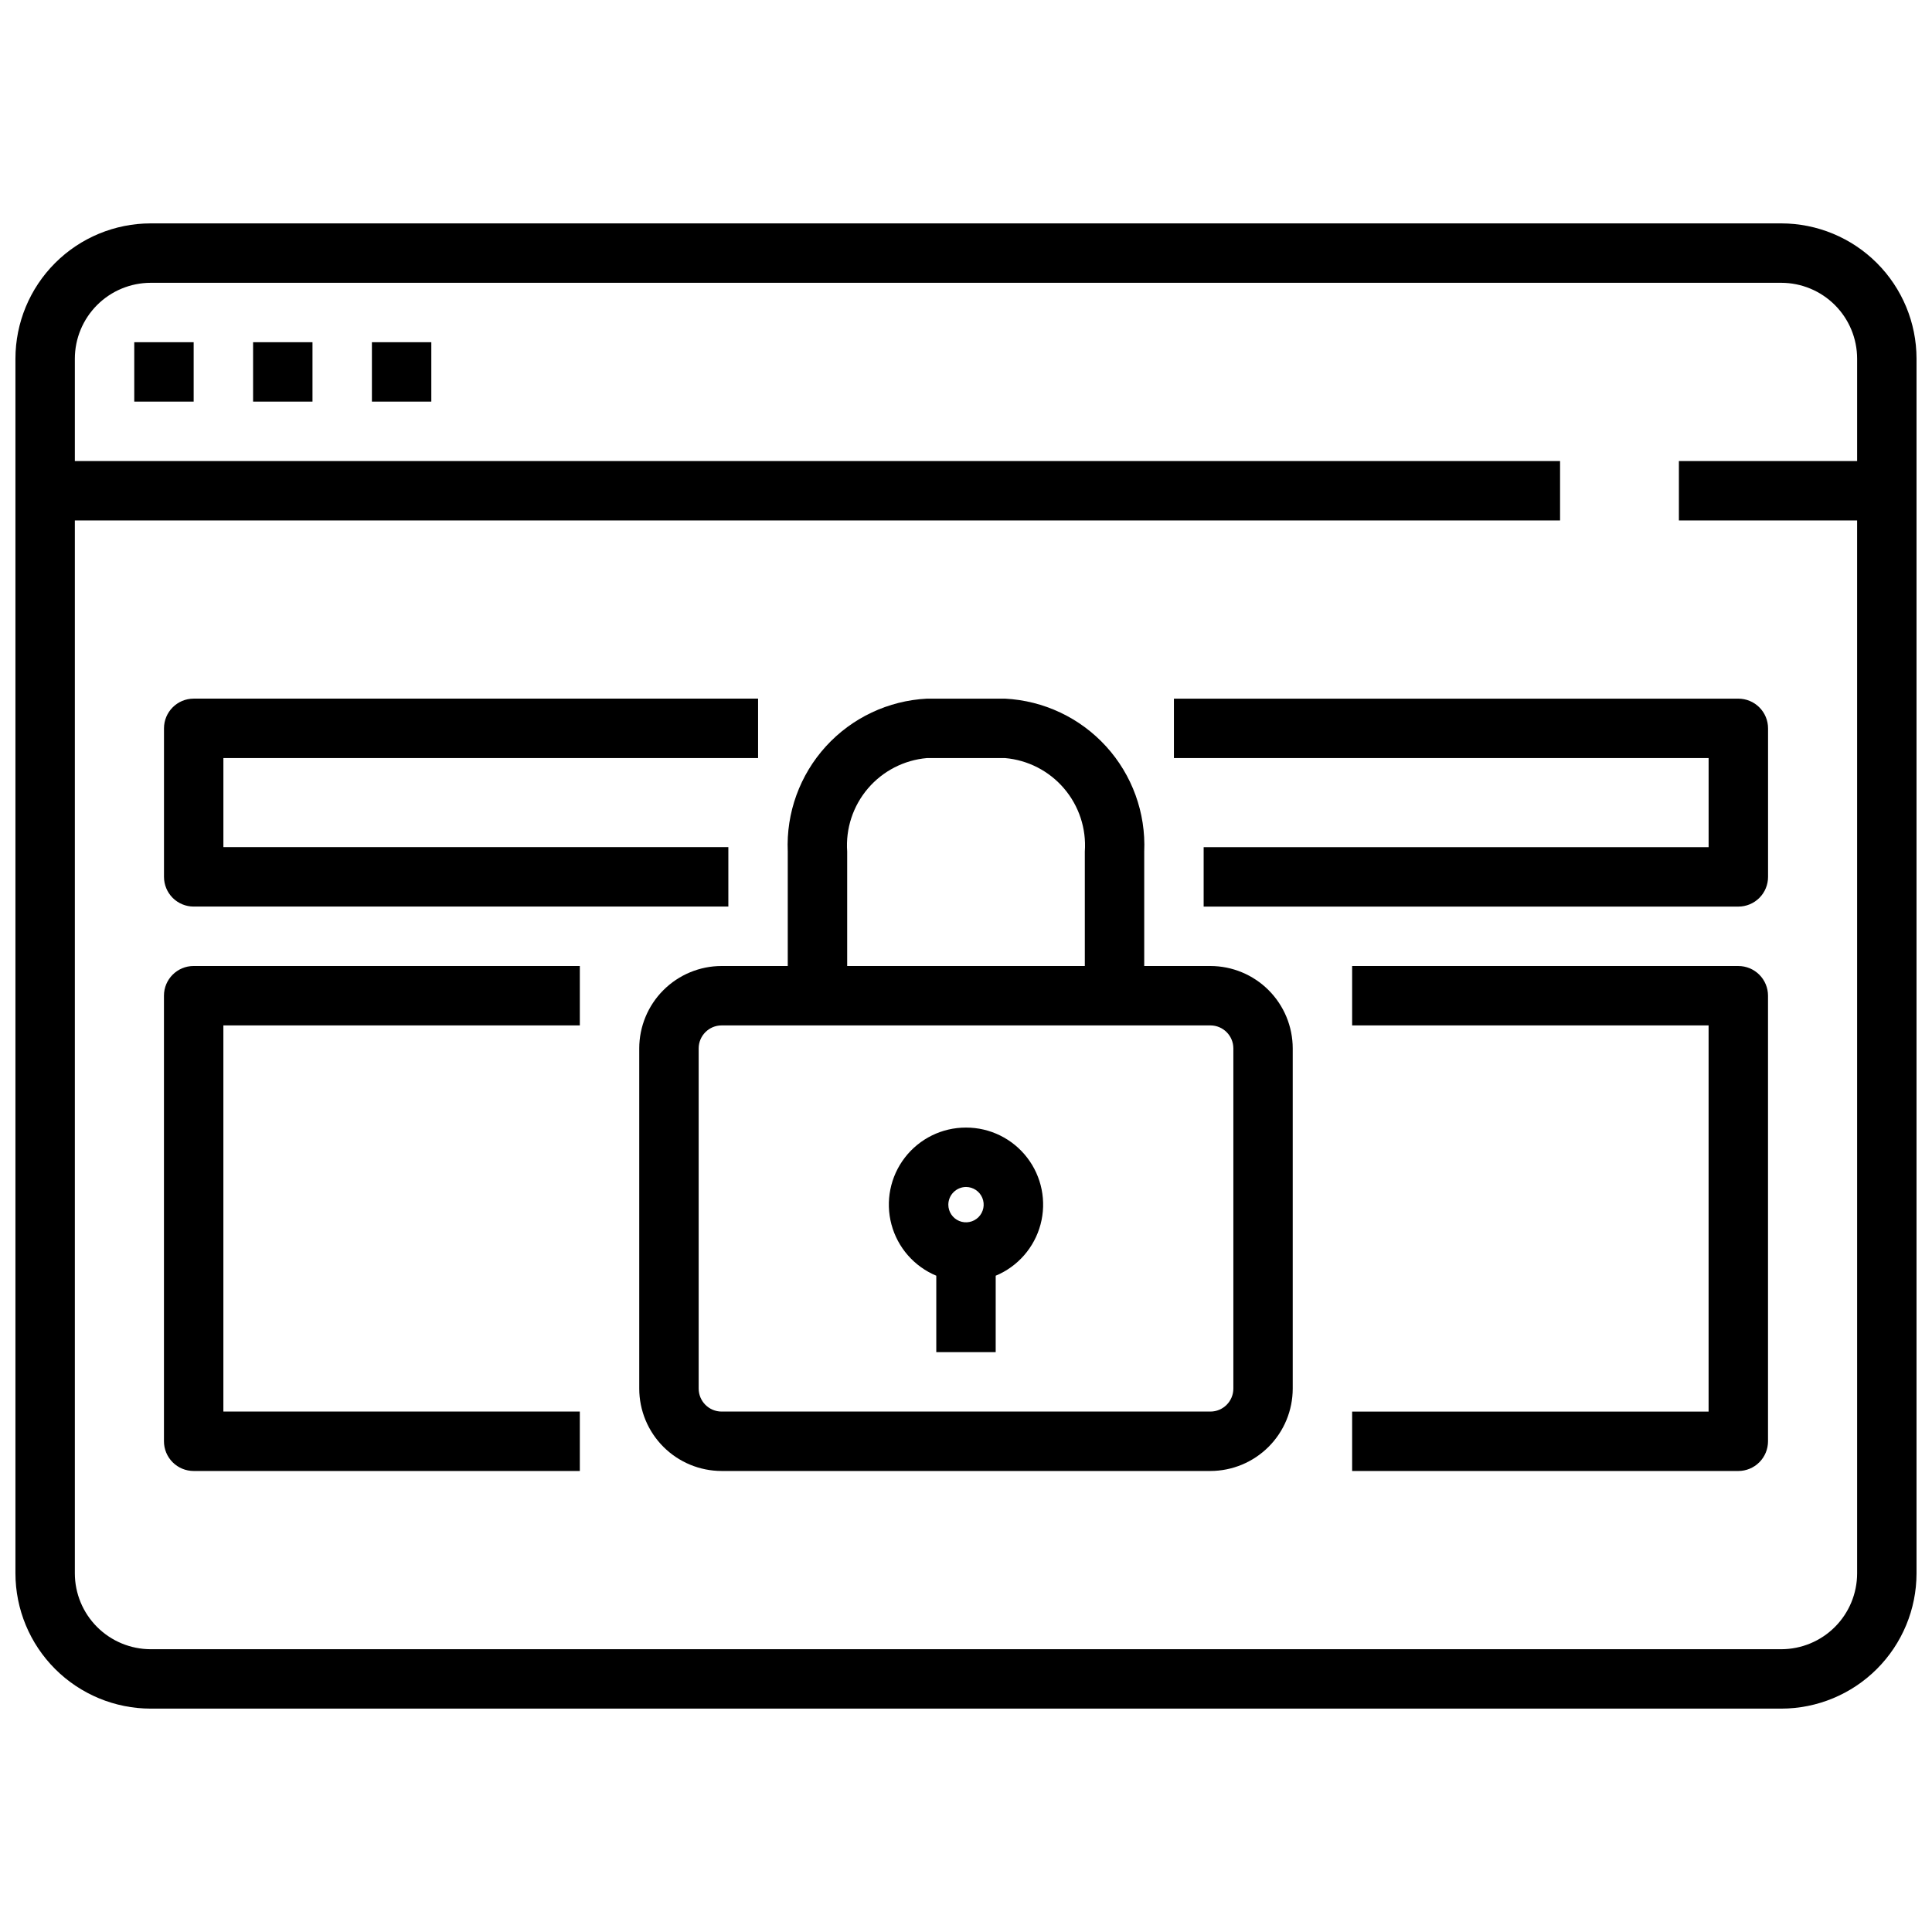
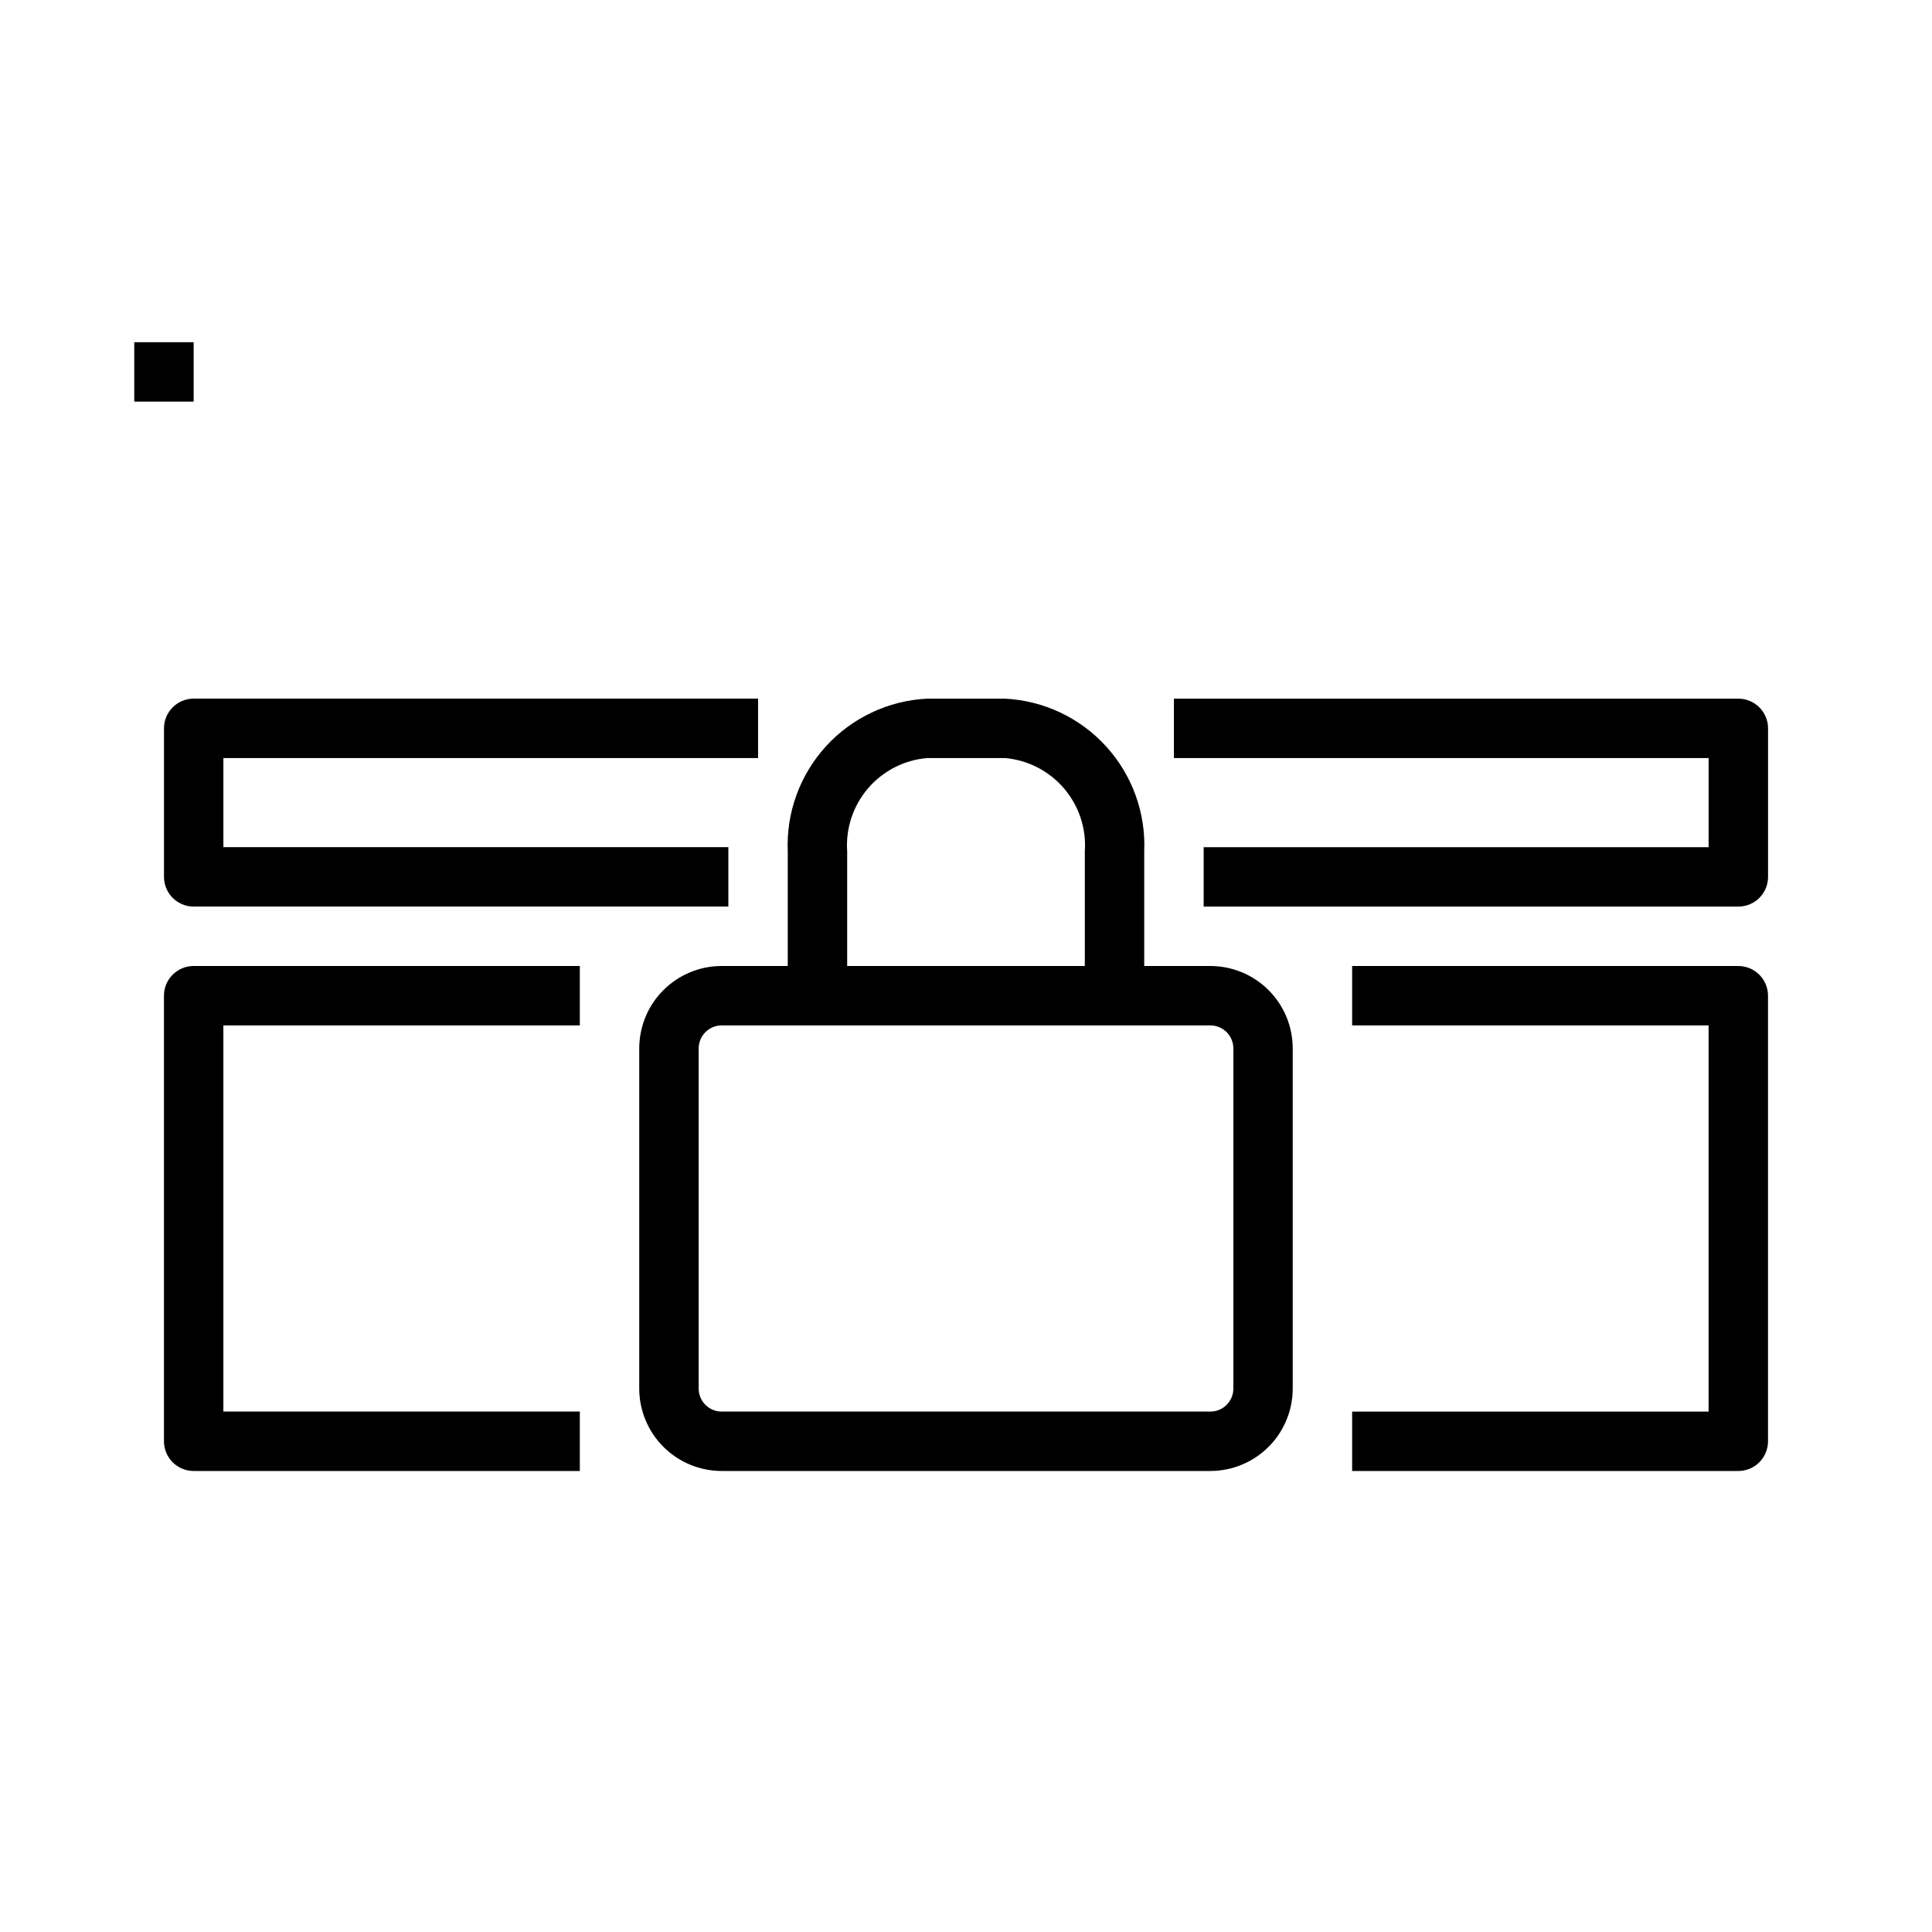
<svg xmlns="http://www.w3.org/2000/svg" width="800px" height="800px" version="1.1" viewBox="144 144 512 512">
  <defs>
    <clipPath id="a">
      <path d="m148.09 203h503.81v394h-503.81z" />
    </clipPath>
  </defs>
  <path d="m179.58 234.69h15.742v15.742h-15.742z" />
-   <path d="m211.07 234.69h15.742v15.742h-15.742z" />
-   <path d="m242.56 234.69h15.742v15.742h-15.742z" />
  <path d="m195.32 384.25h141.7v-15.742h-133.82v-23.617h141.7v-15.746h-149.57c-4.348 0-7.871 3.527-7.871 7.875v39.359c0 2.086 0.832 4.09 2.305 5.566 1.477 1.477 3.481 2.305 5.566 2.305z" />
  <path d="m604.67 329.15h-149.57v15.742l141.7 0.004v23.617h-133.82v15.742h141.7c2.086 0 4.09-0.828 5.566-2.305 1.477-1.477 2.305-3.481 2.305-5.566v-39.359c0-2.09-0.828-4.09-2.305-5.566-1.477-1.477-3.481-2.309-5.566-2.309z" />
  <path d="m604.67 400h-102.34v15.742h94.465v102.34h-94.465v15.742l102.34 0.004c2.086 0 4.09-0.832 5.566-2.309 1.477-1.477 2.305-3.477 2.305-5.566v-118.08c0-2.09-0.828-4.09-2.305-5.566-1.477-1.477-3.481-2.305-5.566-2.305z" />
  <path d="m187.45 407.87v118.08c0 2.09 0.832 4.09 2.305 5.566 1.477 1.477 3.481 2.309 5.566 2.309h102.34v-15.746h-94.465v-102.34h94.465v-15.742h-102.34c-4.348 0-7.871 3.523-7.871 7.871z" />
  <path d="m464.77 400h-17.539v-30.324c0.445-10.258-3.184-20.277-10.098-27.871-6.914-7.59-16.551-12.141-26.805-12.656h-20.656c-10.258 0.516-19.895 5.066-26.809 12.656-6.91 7.594-10.543 17.613-10.098 27.871v30.324h-17.539c-5.785 0.008-11.328 2.309-15.418 6.398-4.094 4.09-6.394 9.637-6.402 15.422v90.18c0.008 5.785 2.309 11.332 6.402 15.422 4.09 4.09 9.633 6.394 15.418 6.402h129.54c5.785-0.008 11.332-2.312 15.422-6.402s6.391-9.637 6.398-15.422v-90.18c-0.008-5.785-2.309-11.332-6.398-15.422-4.09-4.09-9.637-6.391-15.422-6.398zm-96.258-30.324c-0.434-6.082 1.539-12.09 5.5-16.727 3.961-4.637 9.586-7.531 15.66-8.055h20.656c6.074 0.523 11.699 3.418 15.656 8.055 3.961 4.637 5.938 10.645 5.504 16.727v30.324h-62.977zm102.34 142.33v-0.004c-0.008 3.356-2.727 6.07-6.078 6.078h-129.54c-3.352-0.008-6.066-2.723-6.078-6.078v-90.18c0.012-3.352 2.727-6.07 6.078-6.078h129.54c3.352 0.008 6.07 2.727 6.078 6.078z" />
-   <path d="m400 442.82c-6.348-0.012-12.336 2.93-16.207 7.961-3.871 5.027-5.184 11.57-3.551 17.703 1.633 6.129 6.027 11.152 11.883 13.594v20.254h15.742l0.004-20.254c5.859-2.441 10.25-7.465 11.883-13.594 1.633-6.133 0.32-12.676-3.551-17.703-3.871-5.031-9.859-7.973-16.203-7.961zm0 15.742c1.895 0 3.602 1.141 4.328 2.894 0.723 1.75 0.32 3.766-1.02 5.106-1.344 1.336-3.359 1.734-5.109 1.008-1.75-0.727-2.887-2.438-2.883-4.332 0.023-2.574 2.106-4.656 4.684-4.676z" />
  <g clip-path="url(#a)">
-     <path d="m616.06 203.2h-432.13c-9.5 0.008-18.613 3.789-25.332 10.508s-10.496 15.828-10.508 25.332v321.92c0.012 9.504 3.789 18.613 10.508 25.332s15.832 10.5 25.332 10.512h432.13c9.504-0.012 18.613-3.793 25.332-10.512s10.5-15.828 10.508-25.332v-321.92c-0.008-9.504-3.789-18.613-10.508-25.332s-15.828-10.5-25.332-10.508zm0 377.86h-432.13c-5.324-0.008-10.434-2.129-14.199-5.894-3.769-3.769-5.887-8.875-5.898-14.203v-279.04h393.6v-15.742h-393.6v-27.137c0.012-5.328 2.129-10.434 5.898-14.203 3.766-3.766 8.875-5.887 14.199-5.894h432.13c5.328 0.008 10.434 2.129 14.203 5.894 3.766 3.769 5.887 8.875 5.894 14.203v27.137h-47.234v15.742h47.23l0.004 279.04c-0.008 5.328-2.129 10.434-5.894 14.203-3.769 3.766-8.875 5.887-14.203 5.894z" />
-   </g>
+     </g>
</svg>